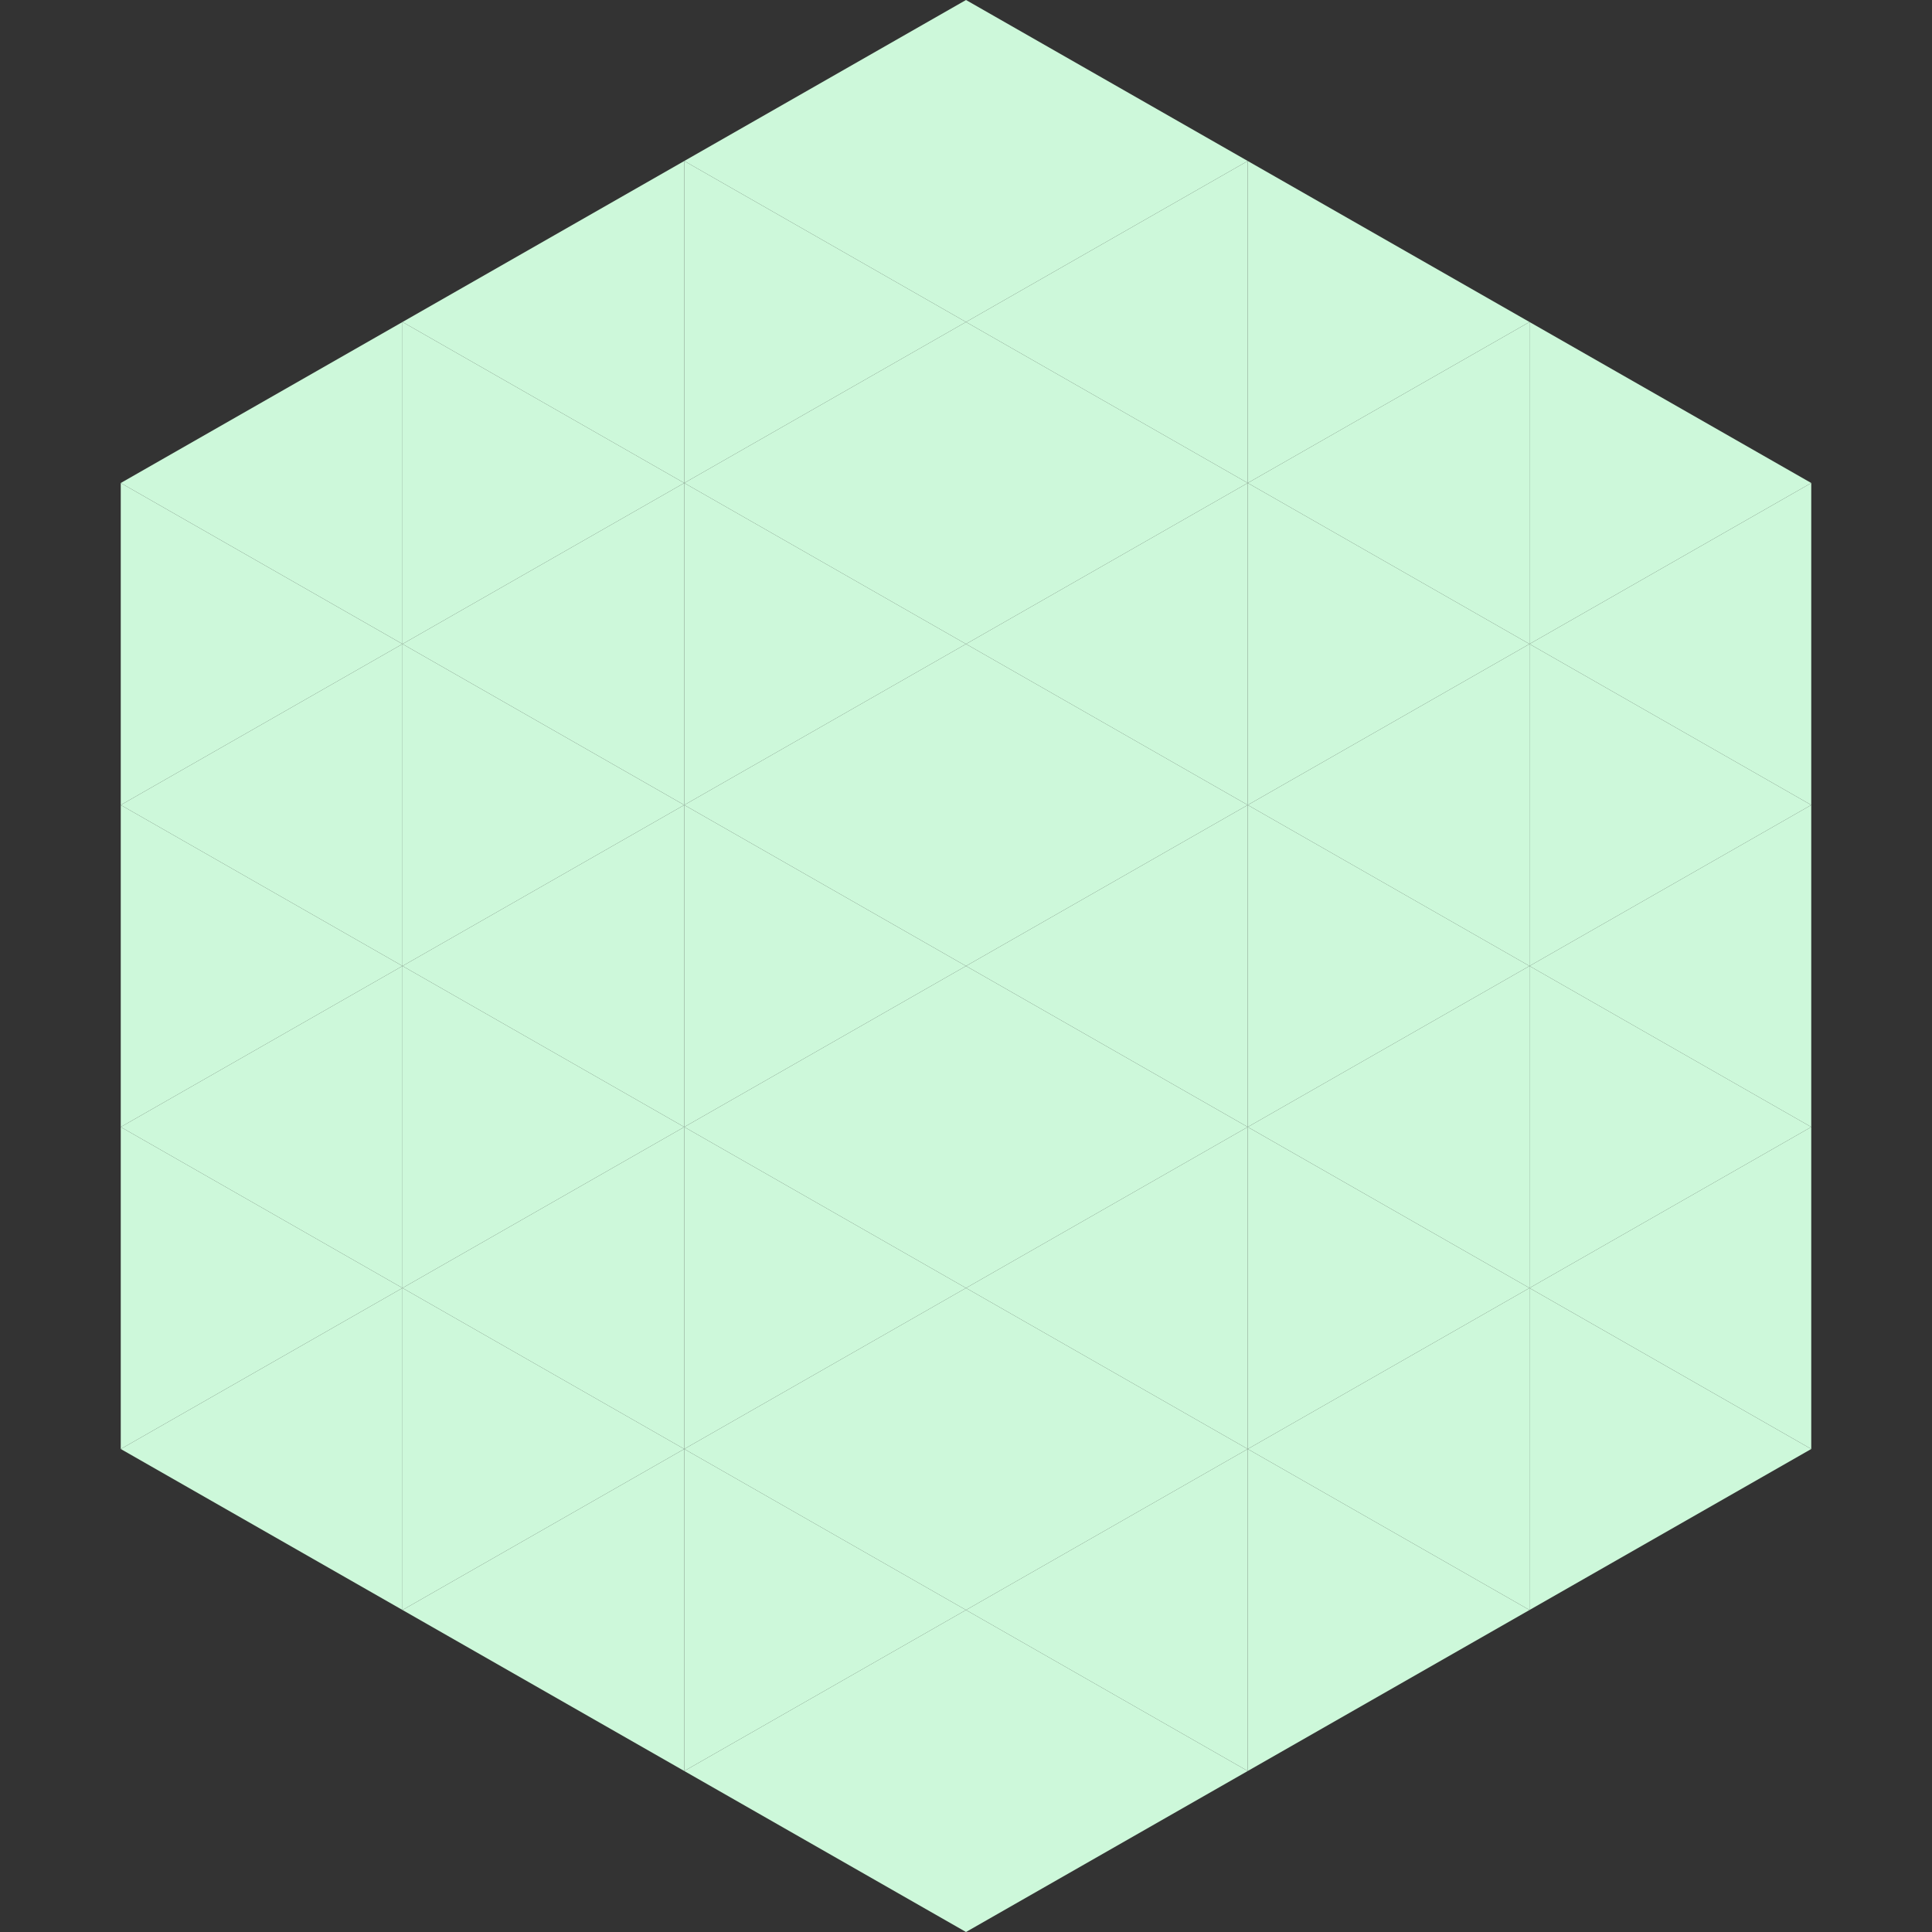
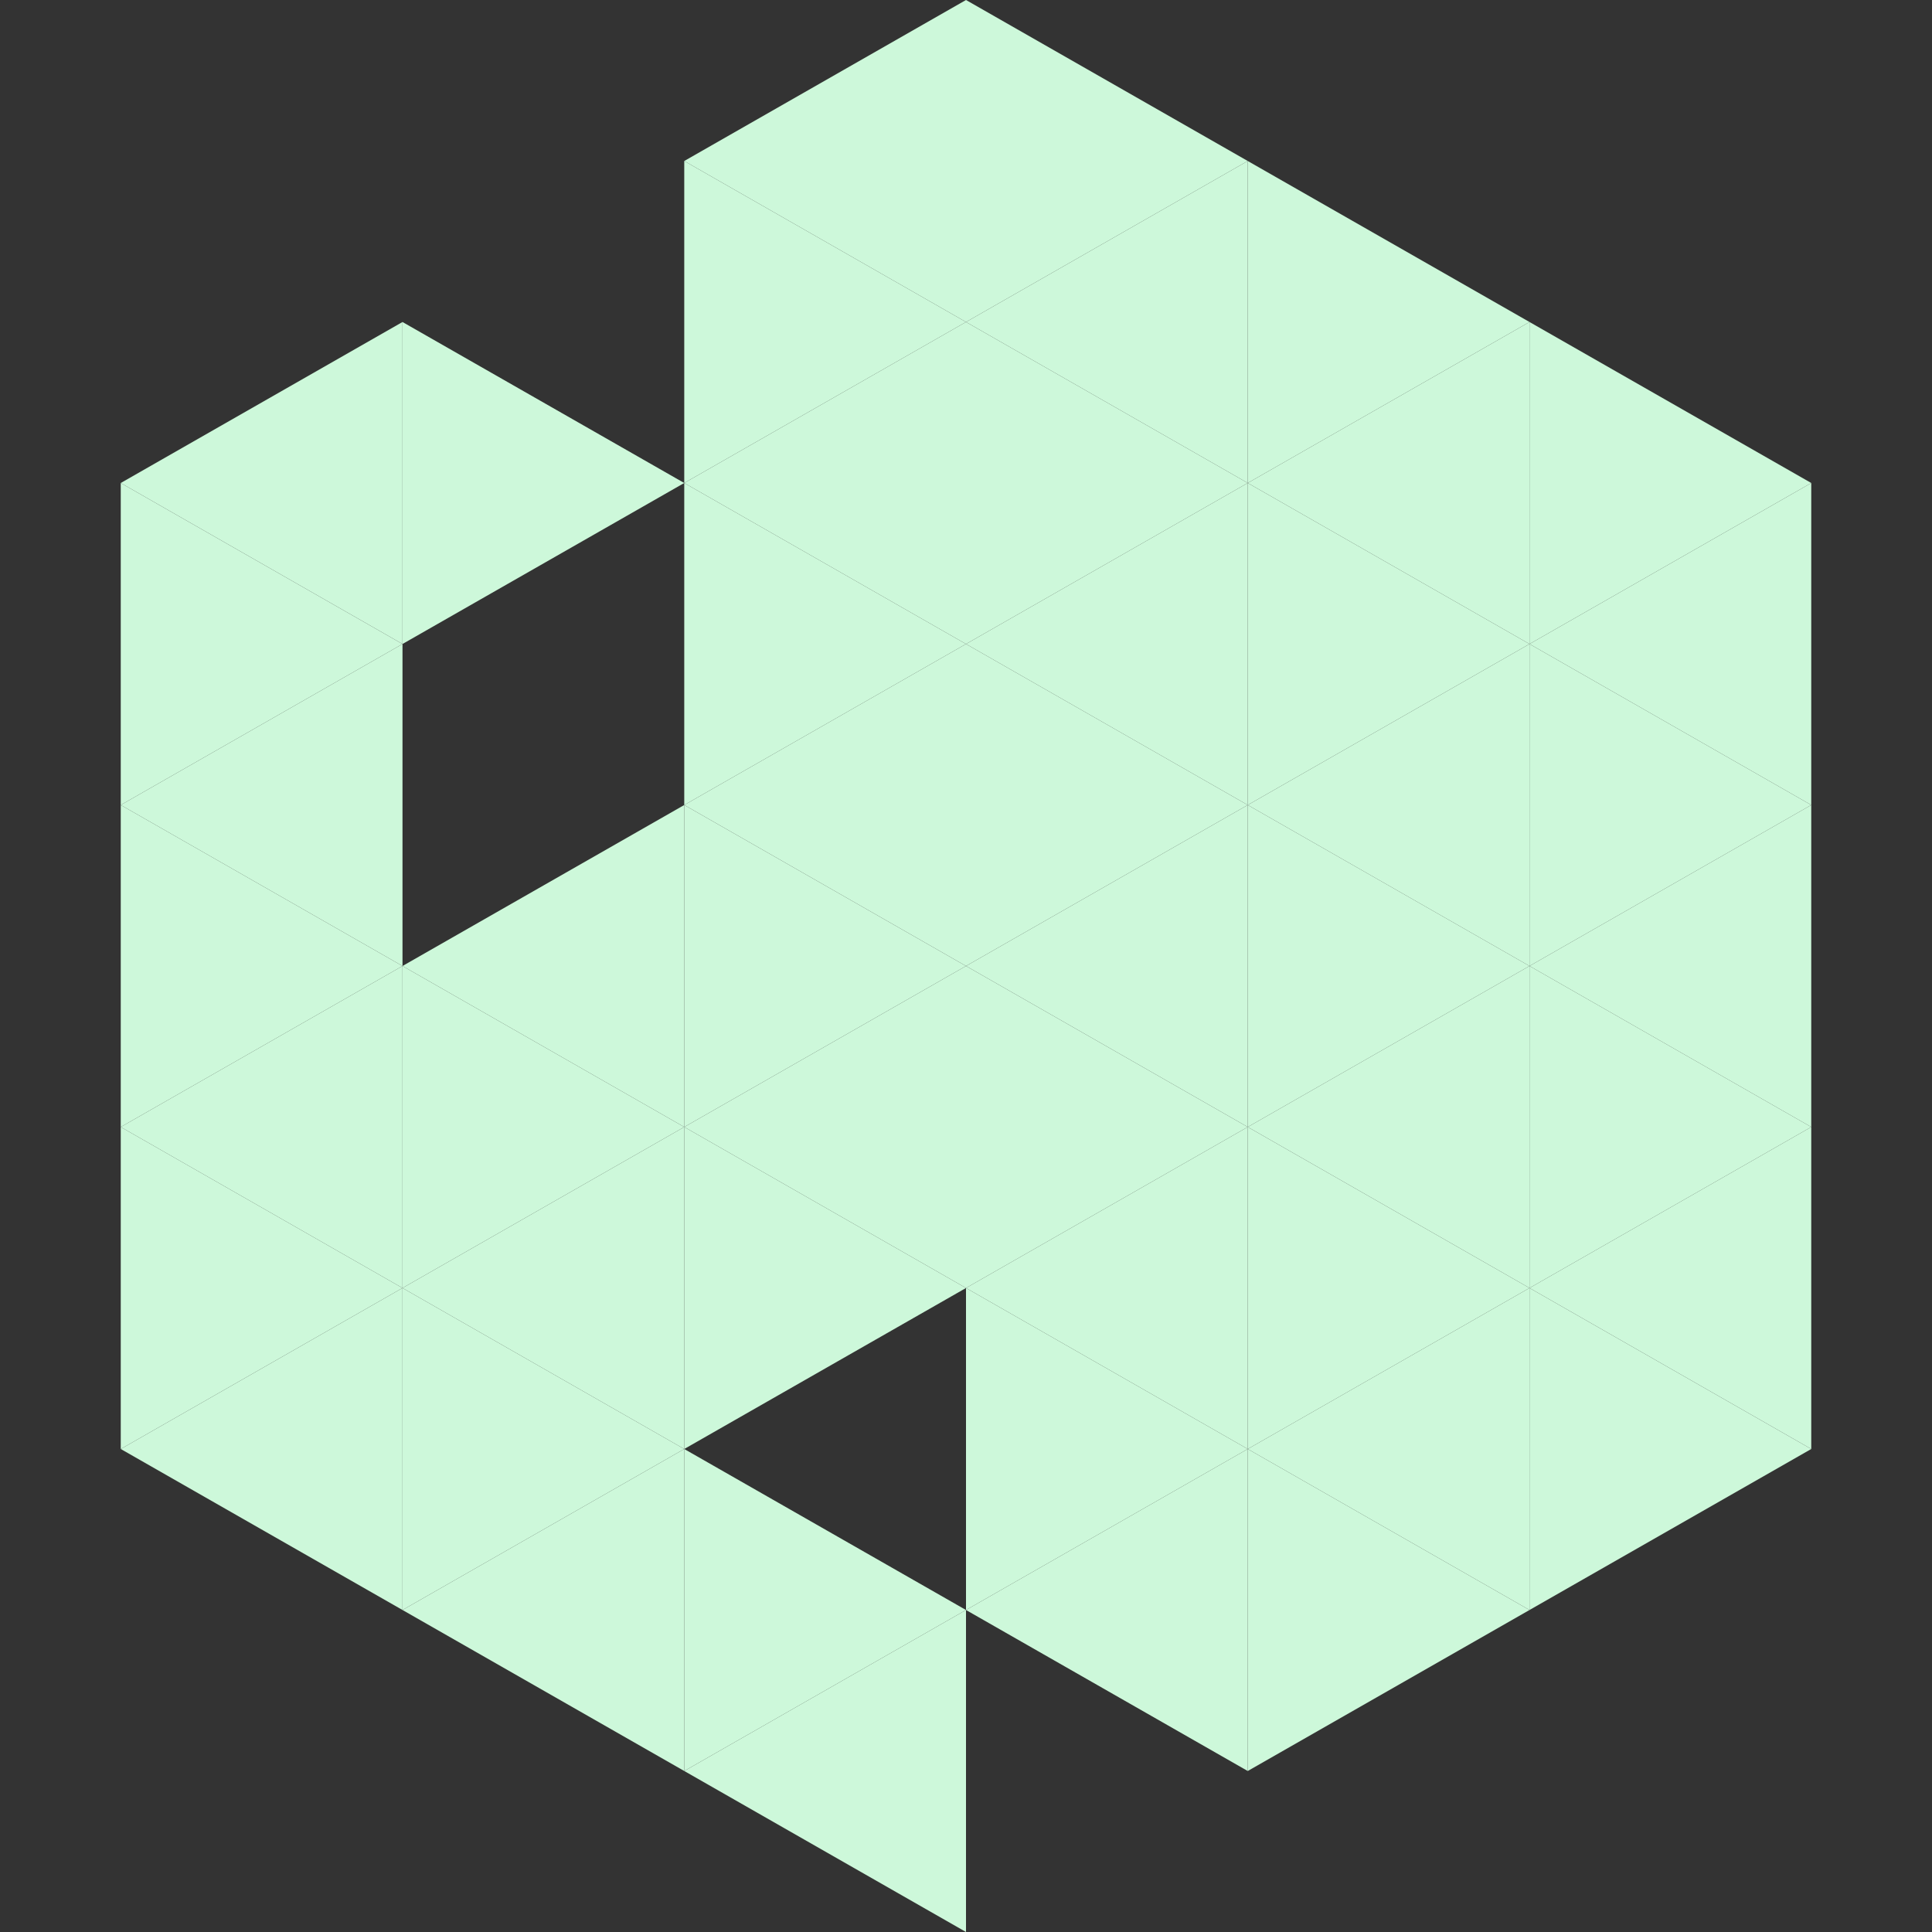
<svg xmlns="http://www.w3.org/2000/svg" width="240" height="240">
  <rect width="100%" height="100%" fill="#333333" stroke="none" />
  <polygon points="50,40 15,60 50,80" style="fill:rgb(205,248,218)" />
  <polygon points="190,40 225,60 190,80" style="fill:rgb(205,248,218)" />
  <polygon points="15,60 50,80 15,100" style="fill:rgb(205,248,218)" />
  <polygon points="225,60 190,80 225,100" style="fill:rgb(205,248,218)" />
  <polygon points="50,80 15,100 50,120" style="fill:rgb(205,248,218)" />
  <polygon points="190,80 225,100 190,120" style="fill:rgb(205,248,218)" />
  <polygon points="15,100 50,120 15,140" style="fill:rgb(205,248,218)" />
  <polygon points="225,100 190,120 225,140" style="fill:rgb(205,248,218)" />
  <polygon points="50,120 15,140 50,160" style="fill:rgb(205,248,218)" />
  <polygon points="190,120 225,140 190,160" style="fill:rgb(205,248,218)" />
  <polygon points="15,140 50,160 15,180" style="fill:rgb(205,248,218)" />
  <polygon points="225,140 190,160 225,180" style="fill:rgb(205,248,218)" />
  <polygon points="50,160 15,180 50,200" style="fill:rgb(205,248,218)" />
  <polygon points="190,160 225,180 190,200" style="fill:rgb(205,248,218)" />
  <polygon points="15,180 50,200 15,220" style="fill:rgb(255,255,255); fill-opacity:0" />
  <polygon points="225,180 190,200 225,220" style="fill:rgb(255,255,255); fill-opacity:0" />
  <polygon points="50,0 85,20 50,40" style="fill:rgb(255,255,255); fill-opacity:0" />
  <polygon points="190,0 155,20 190,40" style="fill:rgb(255,255,255); fill-opacity:0" />
-   <polygon points="85,20 50,40 85,60" style="fill:rgb(205,248,218)" />
  <polygon points="155,20 190,40 155,60" style="fill:rgb(205,248,218)" />
  <polygon points="50,40 85,60 50,80" style="fill:rgb(205,248,218)" />
  <polygon points="190,40 155,60 190,80" style="fill:rgb(205,248,218)" />
-   <polygon points="85,60 50,80 85,100" style="fill:rgb(205,248,218)" />
  <polygon points="155,60 190,80 155,100" style="fill:rgb(205,248,218)" />
-   <polygon points="50,80 85,100 50,120" style="fill:rgb(205,248,218)" />
  <polygon points="190,80 155,100 190,120" style="fill:rgb(205,248,218)" />
  <polygon points="85,100 50,120 85,140" style="fill:rgb(205,248,218)" />
  <polygon points="155,100 190,120 155,140" style="fill:rgb(205,248,218)" />
  <polygon points="50,120 85,140 50,160" style="fill:rgb(205,248,218)" />
  <polygon points="190,120 155,140 190,160" style="fill:rgb(205,248,218)" />
  <polygon points="85,140 50,160 85,180" style="fill:rgb(205,248,218)" />
  <polygon points="155,140 190,160 155,180" style="fill:rgb(205,248,218)" />
  <polygon points="50,160 85,180 50,200" style="fill:rgb(205,248,218)" />
  <polygon points="190,160 155,180 190,200" style="fill:rgb(205,248,218)" />
  <polygon points="85,180 50,200 85,220" style="fill:rgb(205,248,218)" />
  <polygon points="155,180 190,200 155,220" style="fill:rgb(205,248,218)" />
  <polygon points="120,0 85,20 120,40" style="fill:rgb(205,248,218)" />
  <polygon points="120,0 155,20 120,40" style="fill:rgb(205,248,218)" />
  <polygon points="85,20 120,40 85,60" style="fill:rgb(205,248,218)" />
  <polygon points="155,20 120,40 155,60" style="fill:rgb(205,248,218)" />
  <polygon points="120,40 85,60 120,80" style="fill:rgb(205,248,218)" />
  <polygon points="120,40 155,60 120,80" style="fill:rgb(205,248,218)" />
  <polygon points="85,60 120,80 85,100" style="fill:rgb(205,248,218)" />
  <polygon points="155,60 120,80 155,100" style="fill:rgb(205,248,218)" />
  <polygon points="120,80 85,100 120,120" style="fill:rgb(205,248,218)" />
  <polygon points="120,80 155,100 120,120" style="fill:rgb(205,248,218)" />
  <polygon points="85,100 120,120 85,140" style="fill:rgb(205,248,218)" />
  <polygon points="155,100 120,120 155,140" style="fill:rgb(205,248,218)" />
  <polygon points="120,120 85,140 120,160" style="fill:rgb(205,248,218)" />
  <polygon points="120,120 155,140 120,160" style="fill:rgb(205,248,218)" />
  <polygon points="85,140 120,160 85,180" style="fill:rgb(205,248,218)" />
  <polygon points="155,140 120,160 155,180" style="fill:rgb(205,248,218)" />
-   <polygon points="120,160 85,180 120,200" style="fill:rgb(205,248,218)" />
  <polygon points="120,160 155,180 120,200" style="fill:rgb(205,248,218)" />
  <polygon points="85,180 120,200 85,220" style="fill:rgb(205,248,218)" />
  <polygon points="155,180 120,200 155,220" style="fill:rgb(205,248,218)" />
  <polygon points="120,200 85,220 120,240" style="fill:rgb(205,248,218)" />
-   <polygon points="120,200 155,220 120,240" style="fill:rgb(205,248,218)" />
  <polygon points="85,220 120,240 85,260" style="fill:rgb(255,255,255); fill-opacity:0" />
  <polygon points="155,220 120,240 155,260" style="fill:rgb(255,255,255); fill-opacity:0" />
</svg>